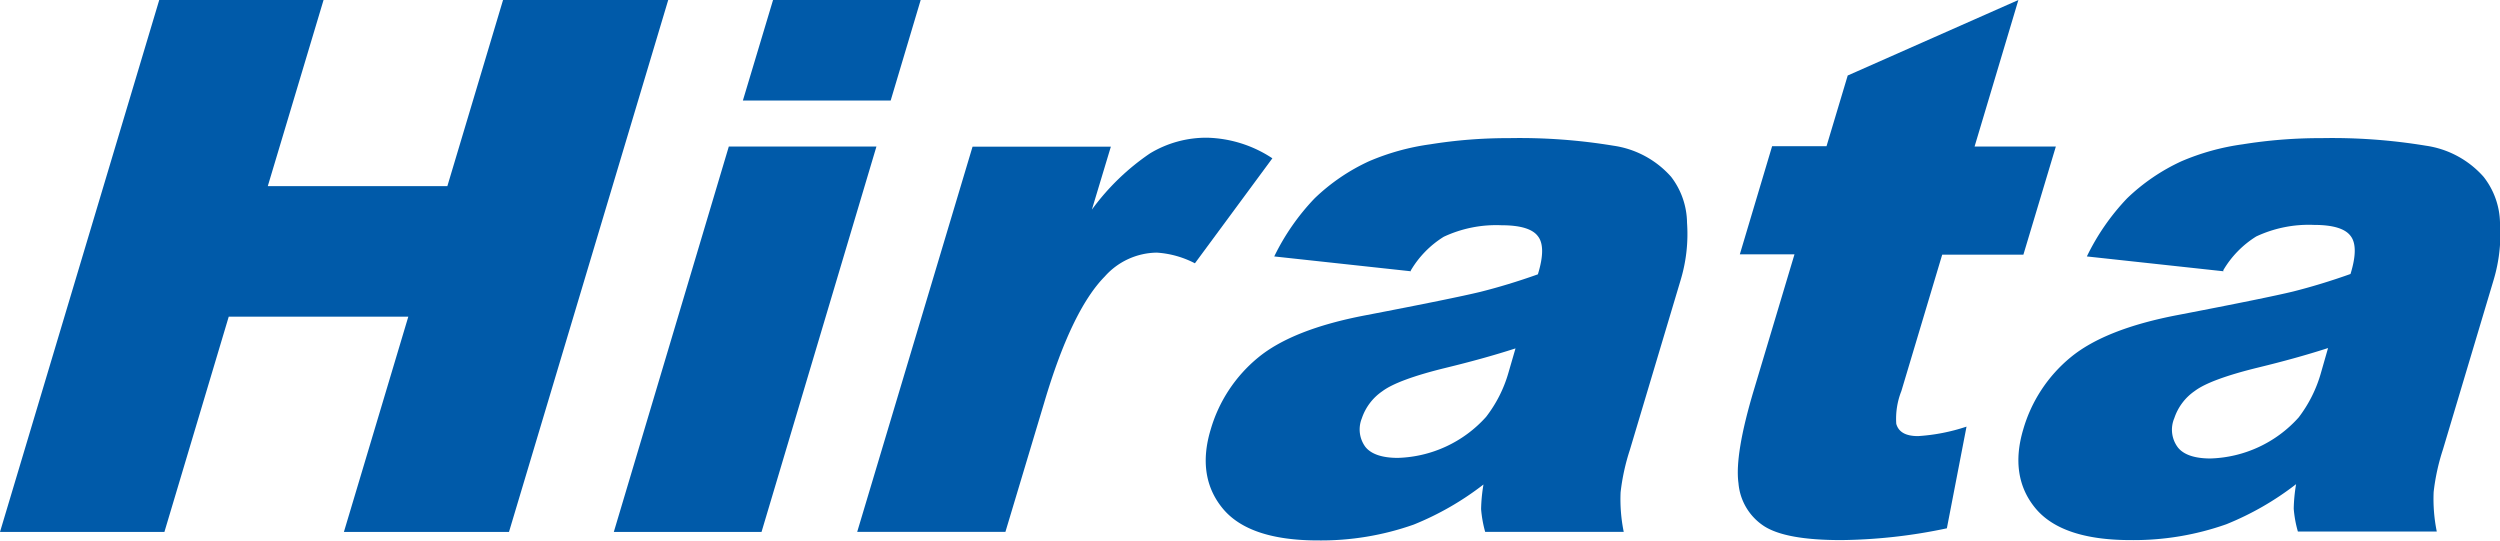
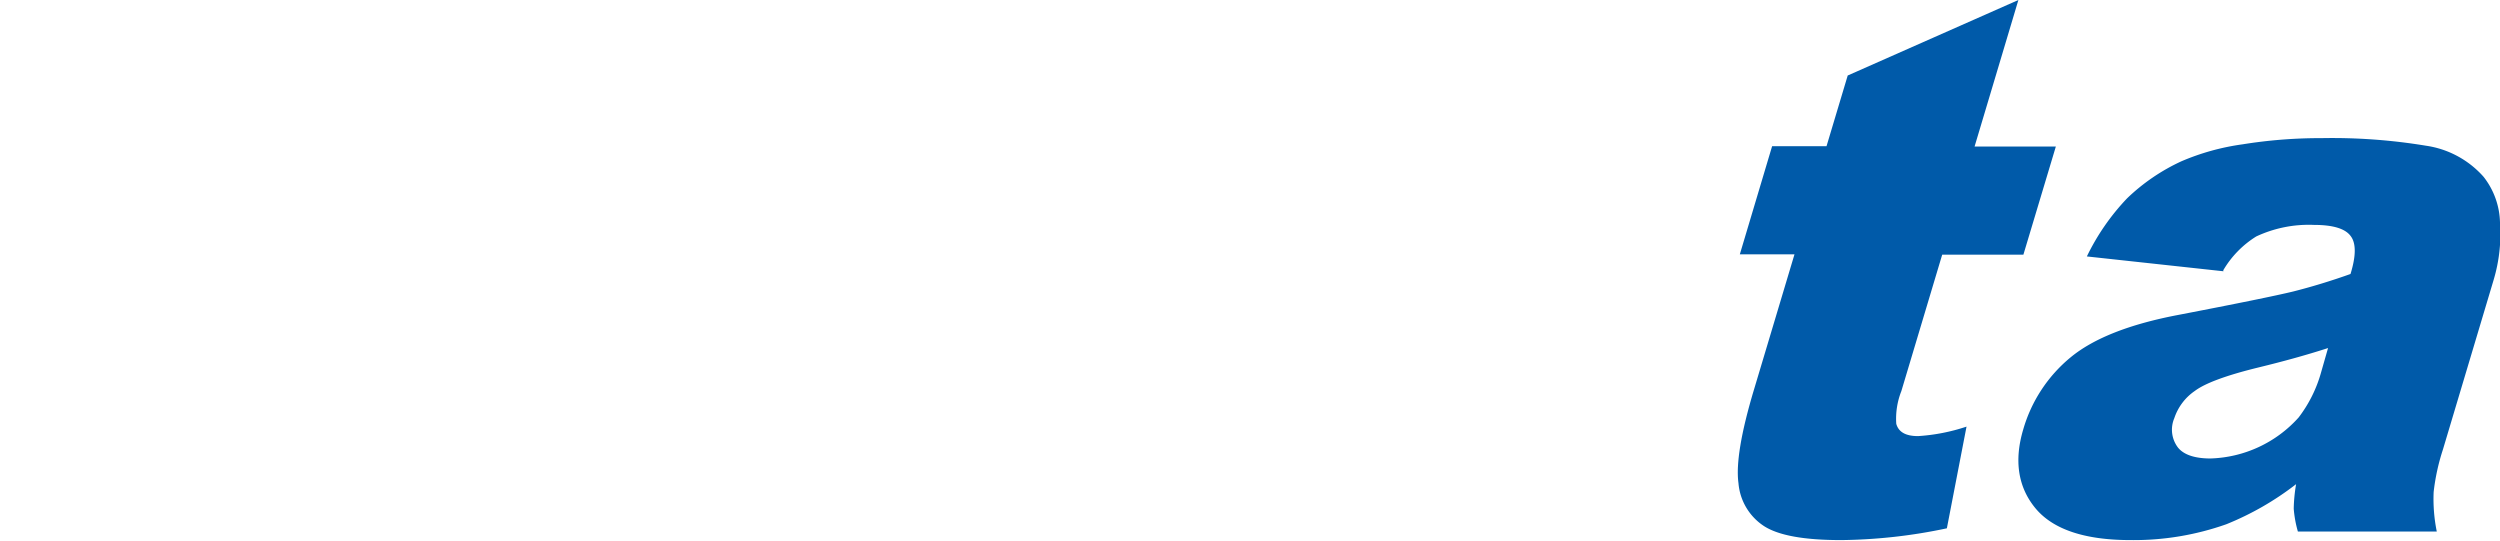
<svg xmlns="http://www.w3.org/2000/svg" id="Layer_1" data-name="Layer 1" viewBox="0 0 295 63.78">
  <defs>
    <style>.cls-1{fill:#005aa9;}</style>
  </defs>
  <title>logo_hirata</title>
-   <polygon class="cls-1" points="18.79 0 38.18 0 31.6 21.96 52.79 21.96 59.36 0 78.85 0 60.06 62.77 40.58 62.77 48.18 37.37 26.99 37.37 19.4 62.77 0 62.77 18.79 0" />
-   <path class="cls-1" d="M89,25.78h17.42L92.86,71.26H75.43ZM94.22,8.49h17.42L108.1,20.35H90.66Z" transform="translate(-3 -8.49)" />
-   <path class="cls-1" d="M117.76,25.8h16.32l-2.24,7.43a27.76,27.76,0,0,1,6.86-6.64,12.85,12.85,0,0,1,6.73-1.85,14.56,14.56,0,0,1,7.71,2.43L144,39.56a11.31,11.31,0,0,0-4.49-1.26,8.34,8.34,0,0,0-6.15,2.82c-2.61,2.65-5,7.62-7.15,14.9l-4.57,15.23H104.15Z" transform="translate(-3 -8.49)" />
-   <path class="cls-1" d="M169.48,40.5l-16.12-1.75a26.85,26.85,0,0,1,4.77-6.86,23.29,23.29,0,0,1,6.41-4.37,27.93,27.93,0,0,1,7.22-2,57.54,57.54,0,0,1,9.29-.73,67.82,67.82,0,0,1,12.32.89,11.22,11.22,0,0,1,6.82,3.67,9.07,9.07,0,0,1,1.88,5.43,18.81,18.81,0,0,1-.75,6.74l-6,20.07a25.12,25.12,0,0,0-1.09,5,19.29,19.29,0,0,0,.37,4.66H178.25a14.07,14.07,0,0,1-.48-2.69,19.31,19.31,0,0,1,.28-2.9,34.45,34.45,0,0,1-8.23,4.73,32.82,32.82,0,0,1-11.31,1.87c-5.42,0-9.16-1.27-11.22-3.76s-2.54-5.63-1.44-9.29a17.18,17.18,0,0,1,5.6-8.52c2.69-2.22,6.91-3.9,12.7-5q10.4-2,13.53-2.76c2.11-.53,4.38-1.21,6.79-2.07q1-3.24,0-4.5c-.63-.85-2.05-1.29-4.28-1.29a14.6,14.6,0,0,0-6.83,1.36,11.65,11.65,0,0,0-3.9,4m12.37,9.17c-2.66.86-5.38,1.6-8.17,2.28-3.82.93-6.34,1.87-7.55,2.78a6.3,6.3,0,0,0-2.42,3.21,3.47,3.47,0,0,0,.43,3.36c.69.86,2,1.29,3.82,1.29a14.55,14.55,0,0,0,10.42-4.84A15.49,15.49,0,0,0,181,52.46Z" transform="translate(-3 -8.49)" />
  <path class="cls-1" d="M241.17,8.49,236,25.78h9.59l-3.83,12.76h-9.58l-4.82,16.1a8.88,8.88,0,0,0-.6,3.86c.28,1,1.15,1.45,2.57,1.45a22.38,22.38,0,0,0,5.72-1.12l-2.32,12a62.69,62.69,0,0,1-12.49,1.39c-4.34,0-7.37-.54-9.1-1.66a6.7,6.7,0,0,1-3-5.06c-.31-2.25.3-5.93,1.82-11l4.79-16H208.3l3.81-12.76h6.42l2.5-8.34Z" transform="translate(-3 -8.49)" />
  <path class="cls-1" d="M265.37,40.5l-16.12-1.75A26.85,26.85,0,0,1,254,31.89a23.29,23.29,0,0,1,6.41-4.37,27.93,27.93,0,0,1,7.22-2,57.54,57.54,0,0,1,9.29-.73,67.82,67.82,0,0,1,12.32.89,11.22,11.22,0,0,1,6.82,3.67A9.07,9.07,0,0,1,298,34.74a19,19,0,0,1-.74,6.74l-6,20.07a25.12,25.12,0,0,0-1.09,5,19.29,19.29,0,0,0,.37,4.66H274.15a13.5,13.5,0,0,1-.49-2.69,19.31,19.31,0,0,1,.28-2.9,34.45,34.45,0,0,1-8.23,4.73,32.74,32.74,0,0,1-11.31,1.87c-5.42,0-9.16-1.27-11.22-3.76s-2.53-5.63-1.44-9.29a17.18,17.18,0,0,1,5.6-8.52c2.69-2.22,6.91-3.9,12.7-5q10.4-2,13.54-2.76c2.1-.53,4.37-1.21,6.78-2.07q1-3.24,0-4.5c-.64-.85-2.06-1.29-4.29-1.29a14.63,14.63,0,0,0-6.83,1.36,11.65,11.65,0,0,0-3.9,4m12.37,9.17c-2.66.86-5.38,1.6-8.17,2.28-3.82.93-6.34,1.87-7.55,2.78a6.3,6.3,0,0,0-2.42,3.21A3.47,3.47,0,0,0,260,61.3c.69.86,2,1.29,3.83,1.29a14.55,14.55,0,0,0,10.41-4.84,15.68,15.68,0,0,0,2.64-5.29Z" transform="translate(-3 -8.49)" />
</svg>